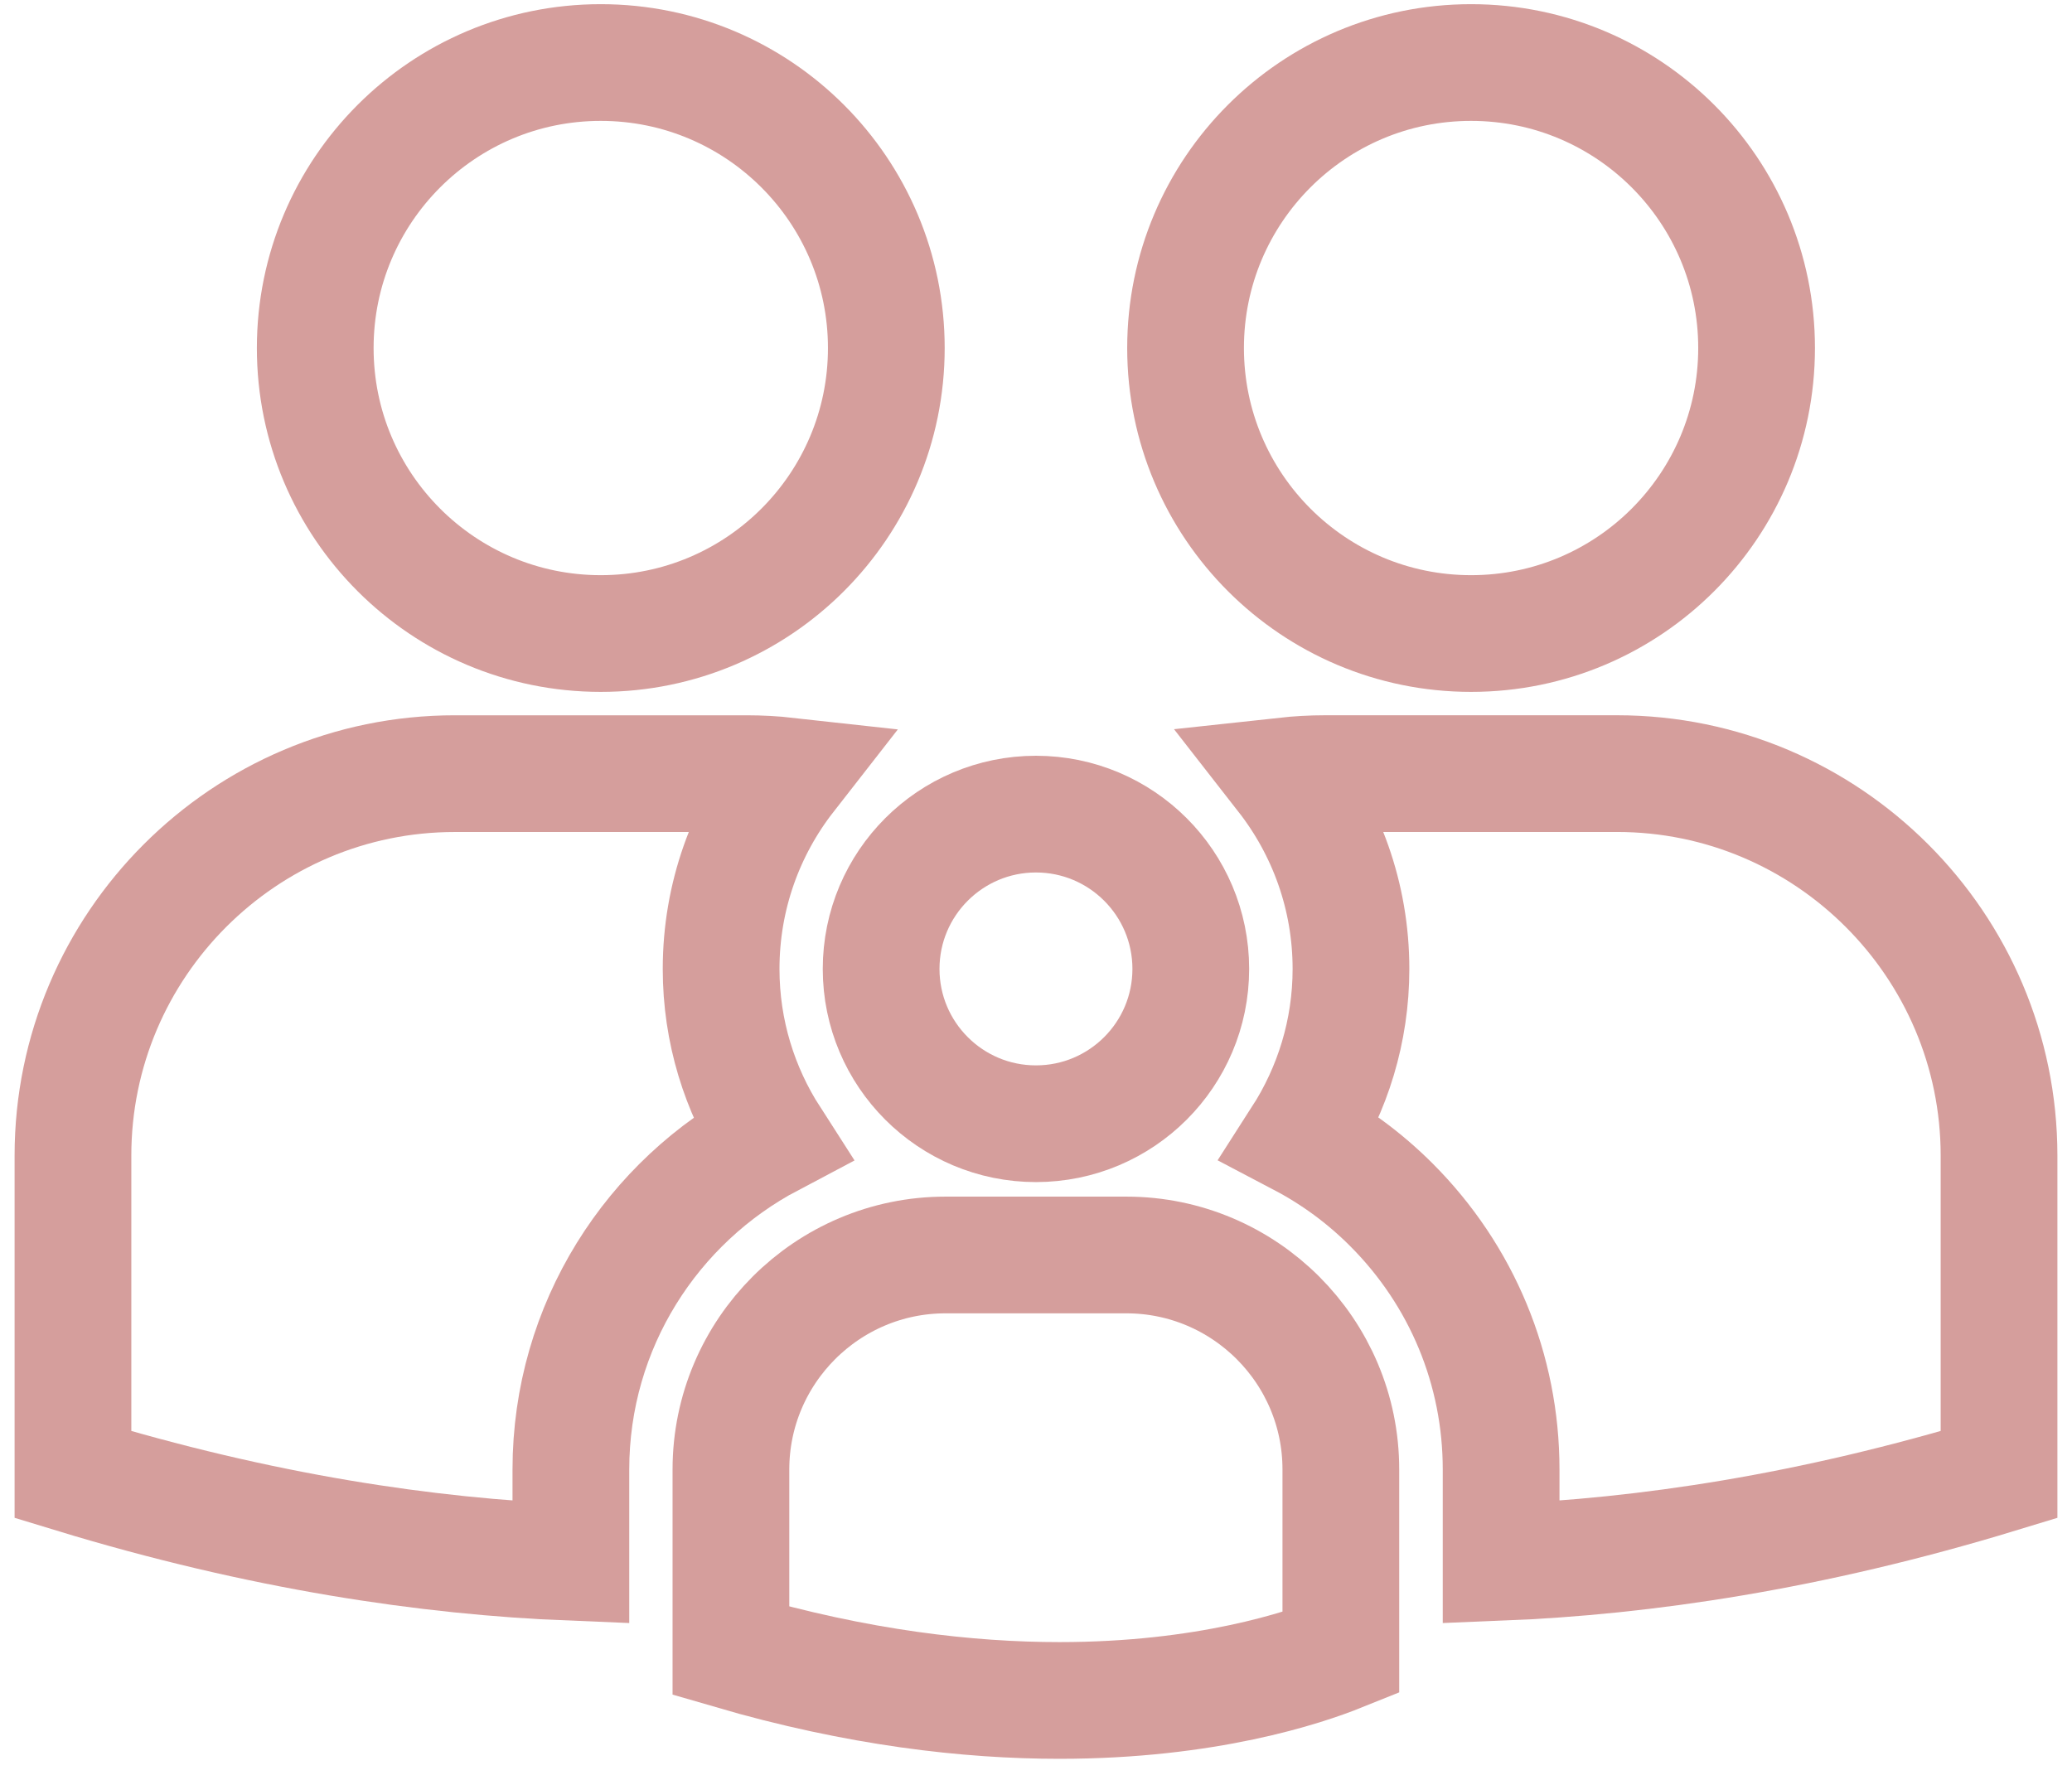
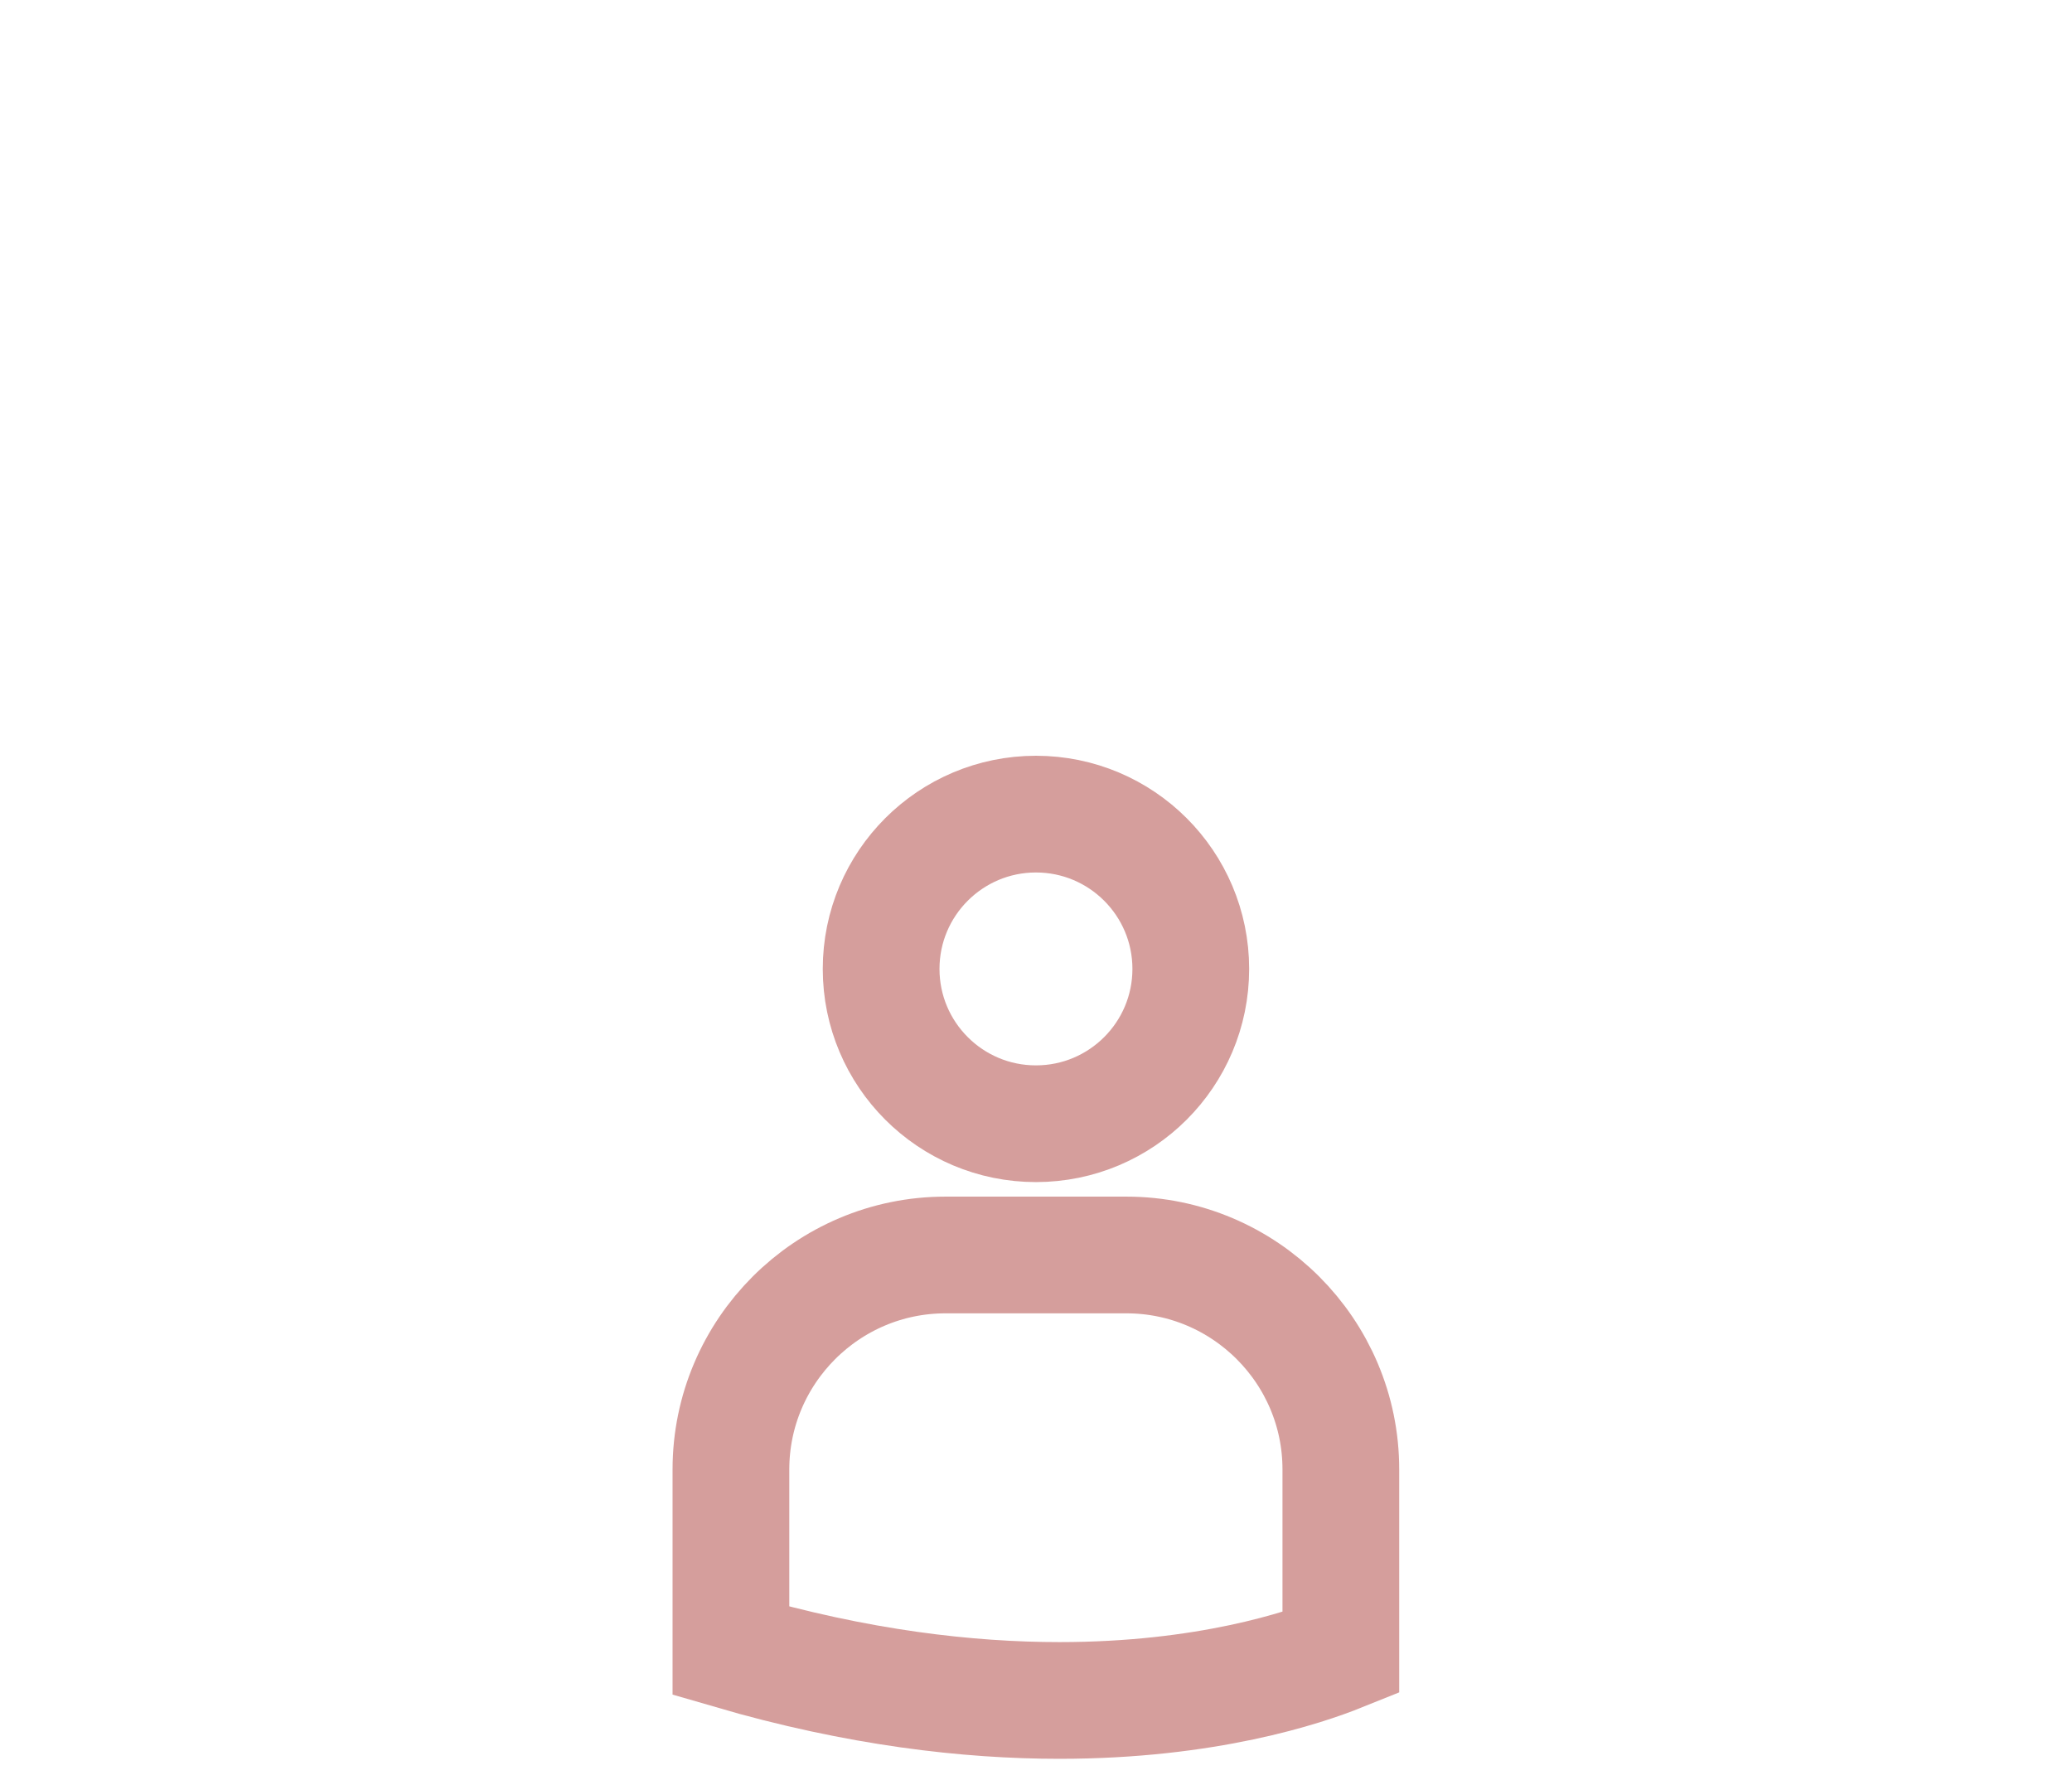
<svg xmlns="http://www.w3.org/2000/svg" width="71" height="61" viewBox="0 0 71 61" fill="none">
  <path d="M35.499 27.901C38.429 27.902 40.804 30.277 40.804 33.207C40.803 36.137 38.429 38.511 35.499 38.512C32.569 38.512 30.194 36.137 30.193 33.207C30.193 30.277 32.569 27.901 35.499 27.901Z" stroke="#D59E9C" stroke-width="4" />
  <path d="M32.398 43.01H38.597C42.65 43.01 45.949 46.311 45.946 50.361V56.65C44.684 57.159 41.343 58.277 36.305 58.277C33.186 58.277 29.405 57.85 25.046 56.577V50.363C25.046 46.311 28.346 43.01 32.398 43.01Z" stroke="#D59E9C" stroke-width="4" />
-   <path d="M20.586 2.143C25.99 2.143 30.371 6.524 30.371 11.928C30.371 17.331 25.99 21.712 20.586 21.712C15.182 21.712 10.802 17.331 10.802 11.928C10.802 6.524 15.182 2.143 20.586 2.143Z" stroke="#D59E9C" stroke-width="4" />
-   <path d="M50.409 2.143C55.811 2.143 60.192 6.525 60.192 11.926C60.192 17.33 55.812 21.712 50.409 21.712C45.005 21.712 40.625 17.329 40.625 11.926C40.625 6.523 45.004 2.143 50.409 2.143Z" stroke="#D59E9C" stroke-width="4" />
-   <path d="M15.587 26.514H25.587C26.06 26.514 26.526 26.54 26.986 26.591C25.562 28.416 24.71 30.711 24.71 33.207C24.71 35.349 25.343 37.343 26.421 39.019C22.35 41.168 19.563 45.436 19.562 50.362V53.542C14.682 53.346 8.964 52.508 2.5 50.537V39.602C2.5 32.388 8.373 26.513 15.587 26.514Z" stroke="#D59E9C" stroke-width="4" />
-   <path d="M45.412 26.513H55.41C62.624 26.513 68.497 32.388 68.5 39.602V50.537C62.038 52.507 56.319 53.346 51.438 53.542V50.364C51.439 46.941 50.098 43.712 47.676 41.288C46.752 40.364 45.71 39.601 44.585 39.01C45.66 37.336 46.293 35.345 46.293 33.206C46.293 30.709 45.438 28.415 44.014 26.59C44.473 26.54 44.94 26.513 45.412 26.513Z" stroke="#D59E9C" stroke-width="4" />
</svg>